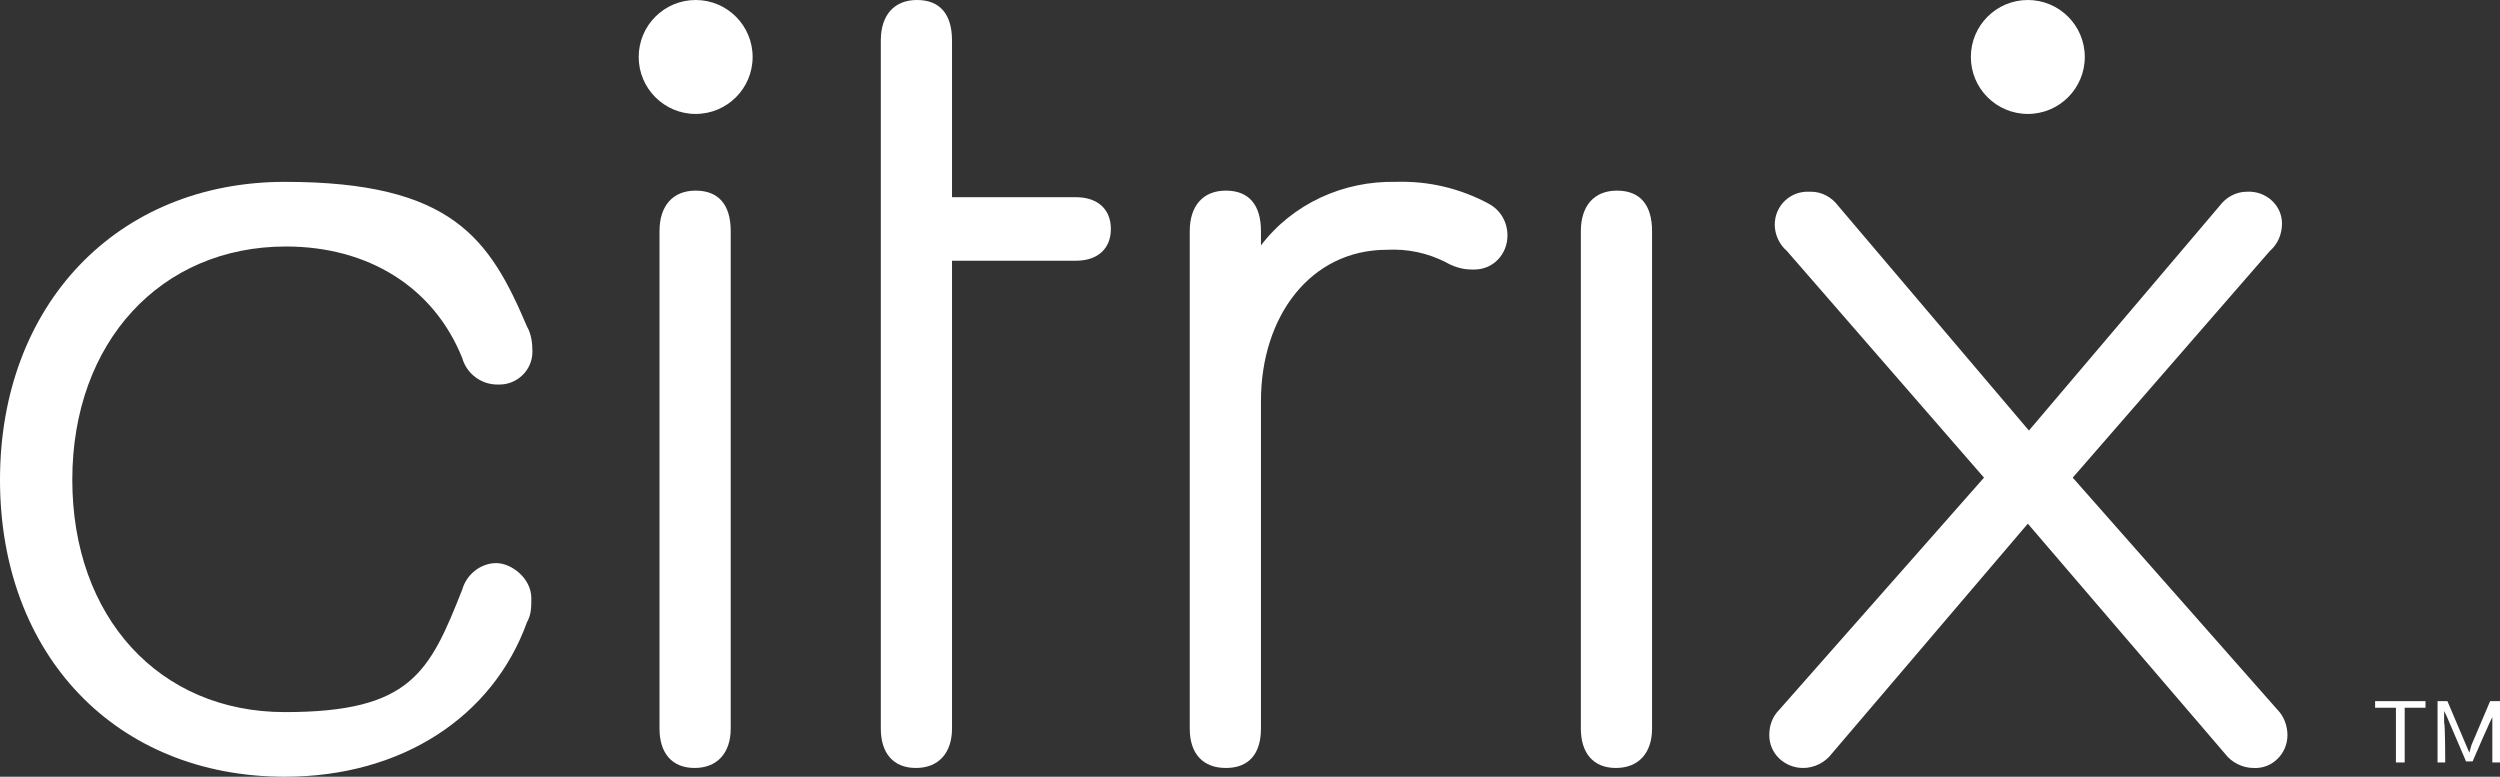
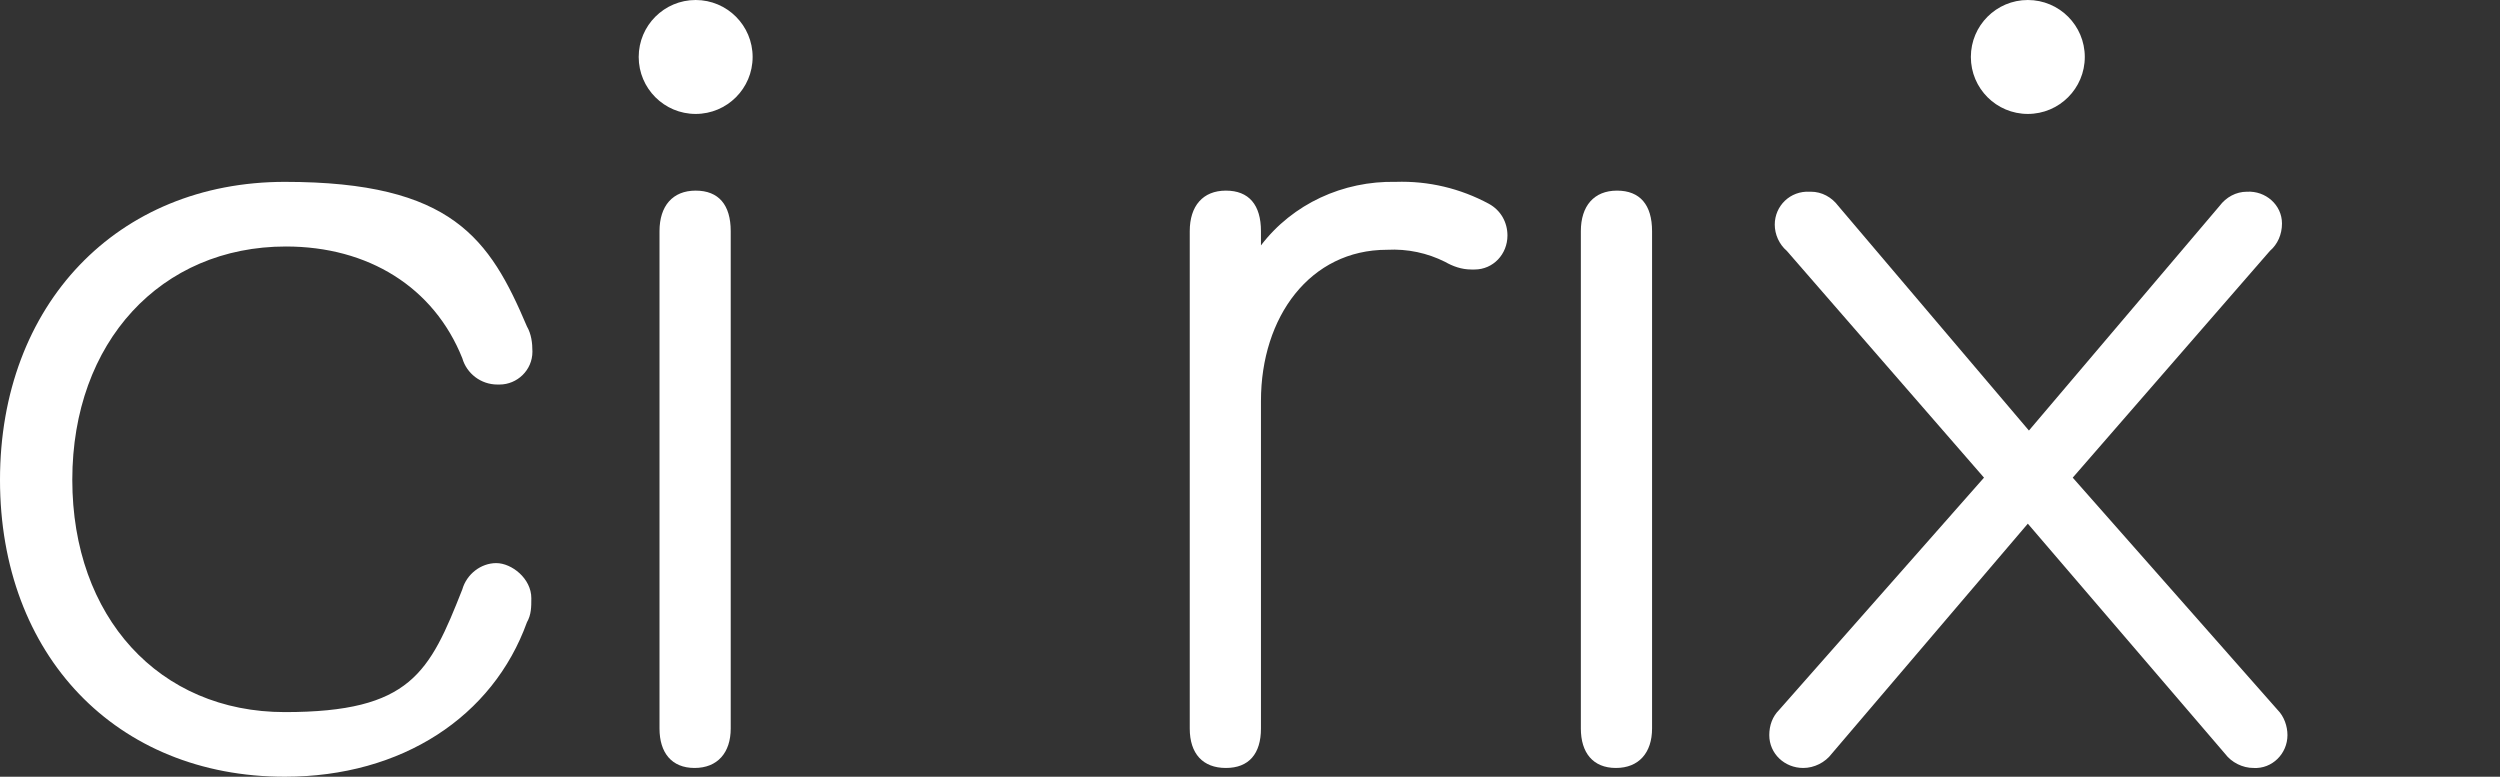
<svg xmlns="http://www.w3.org/2000/svg" version="1.1" viewBox="0 0 228.2 70.9">
  <rect x="0" y="0" width="228.2" height="70.9" fill="#333333" stroke="none" />
  <defs>
    <style>
      .cls-1 {
        fill: #fff;
      }
    </style>
  </defs>
  <g>
    <g id="Layer_1">
      <g>
        <path class="cls-1" d="M0,43.8c0-16,10.7-27.2,26-27.2s18.7,5.2,22.1,13.2c.4.7.5,1.5.5,2.3,0,1.7-1.4,3-3,3h-.2c-1.5,0-2.8-1-3.2-2.4-2.6-6.5-8.6-10.2-16.1-10.2-11.4,0-19.5,8.7-19.5,21.3,0,12.5,7.9,21.2,19.4,21.2s13.2-3.6,16.2-11.2c.4-1.4,1.7-2.4,3.1-2.4s3.2,1.4,3.2,3.2h0c0,.8,0,1.5-.4,2.2-3.1,8.6-11.4,14.1-22.1,14.1-15.4,0-26-11.1-26-27.1Z" />
-         <path class="cls-1" d="M86.9,66.5c0,2.2-1.2,3.6-3.3,3.6s-3.2-1.4-3.2-3.6V3.7C80.4,1.4,81.6,0,83.7,0s3.2,1.3,3.2,3.7v14.3h11.3c2,0,3.2,1.1,3.2,2.9s-1.2,2.9-3.2,2.9h-11.3v42.7Z" />
        <path class="cls-1" d="M137.6,21.5c0,1.7-1.3,3.1-3,3.1h-.3c-.9,0-1.7-.3-2.4-.7-1.6-.8-3.4-1.2-5.3-1.1-7,0-11.5,6.1-11.5,13.8v29.9c0,2.3-1.1,3.6-3.2,3.6s-3.3-1.3-3.3-3.6V21.1c0-2.3,1.2-3.7,3.3-3.7s3.2,1.3,3.2,3.7v1.3c2.9-3.8,7.5-5.9,12.3-5.8,3-.1,5.9.6,8.5,2,1.1.6,1.7,1.7,1.7,2.9Z" />
        <path class="cls-1" d="M144.3,21.1c0-2.3,1.2-3.7,3.3-3.7s3.2,1.3,3.2,3.7v45.4c0,2.2-1.2,3.6-3.3,3.6s-3.2-1.4-3.2-3.6V21.1Z" />
        <g>
          <path class="cls-1" d="M60.2,21.1c0-2.3,1.2-3.7,3.3-3.7s3.2,1.3,3.2,3.7v45.4c0,2.2-1.2,3.6-3.3,3.6s-3.2-1.4-3.2-3.6c0,0,0-45.4,0-45.4Z" />
          <circle class="cls-1" cx="63.5" cy="5.2" r="5.2" />
        </g>
        <path class="cls-1" d="M185.1,47.8l-17.9,21c-.6.8-1.6,1.3-2.6,1.3-1.7,0-3.1-1.3-3.1-3h0c0-.9.3-1.7.9-2.3l18.7-21.2-18-20.7c-.7-.6-1.1-1.5-1.1-2.4,0-1.7,1.4-3.1,3.2-3h.1c1,0,1.9.5,2.5,1.3l17.4,20.5,17.4-20.5c.6-.8,1.5-1.3,2.5-1.3,1.7-.1,3.2,1.2,3.2,2.9h0c0,1-.4,1.9-1.1,2.5l-18,20.7,18.7,21.2c.6.6.9,1.5.9,2.3,0,1.7-1.4,3.1-3.1,3h0c-1,0-2-.5-2.6-1.3l-18-21Z" />
-         <path class="cls-1" d="M221.4,64.6h-1.9v5h-.8v-5h-1.9v-.6h4.6v.6ZM228.2,64v5.6h-.7v-4.7h.1v.4c-.1,0-1.9,4.2-1.9,4.2h-.6l-1.8-4.2-.2-.4h0v1.1c.1,0,.1,3.6.1,3.6h-.7v-5.6h.9l1.7,4,.3.7h0l.2-.7,1.7-4h.9Z" />
        <circle class="cls-1" cx="185.1" cy="5.2" r="5.2" />
      </g>
    </g>
  </g>
</svg>